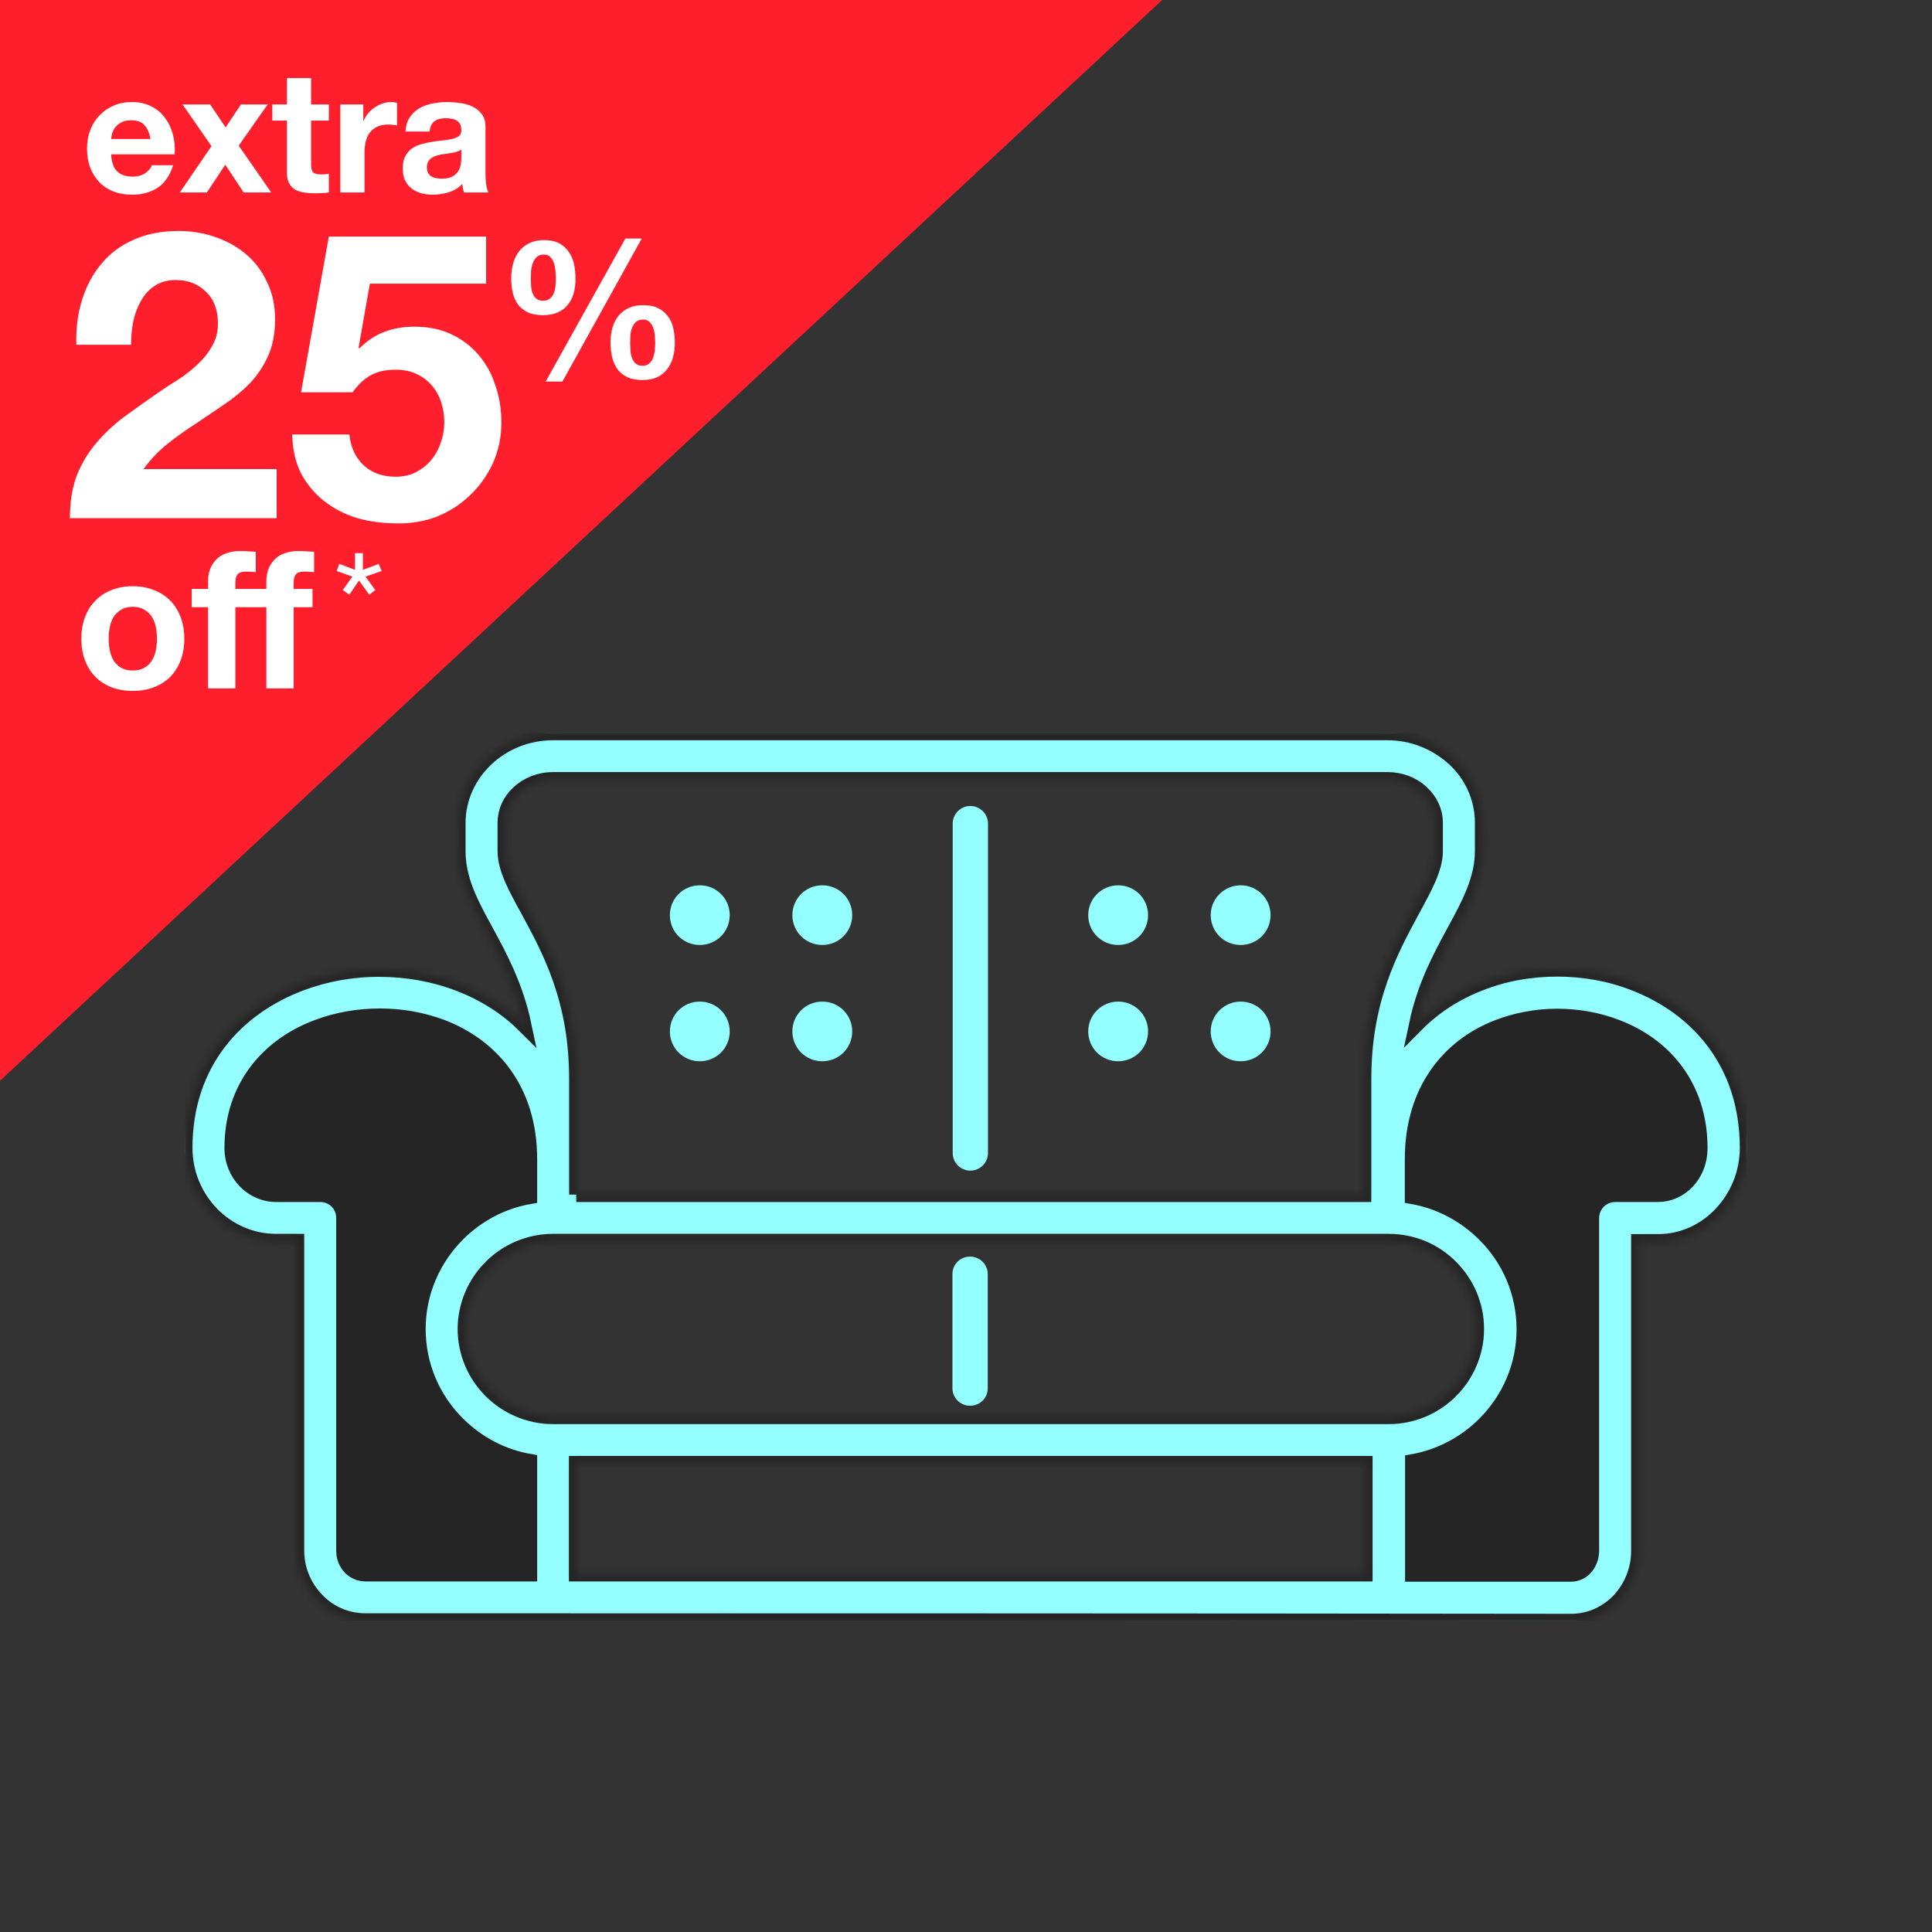
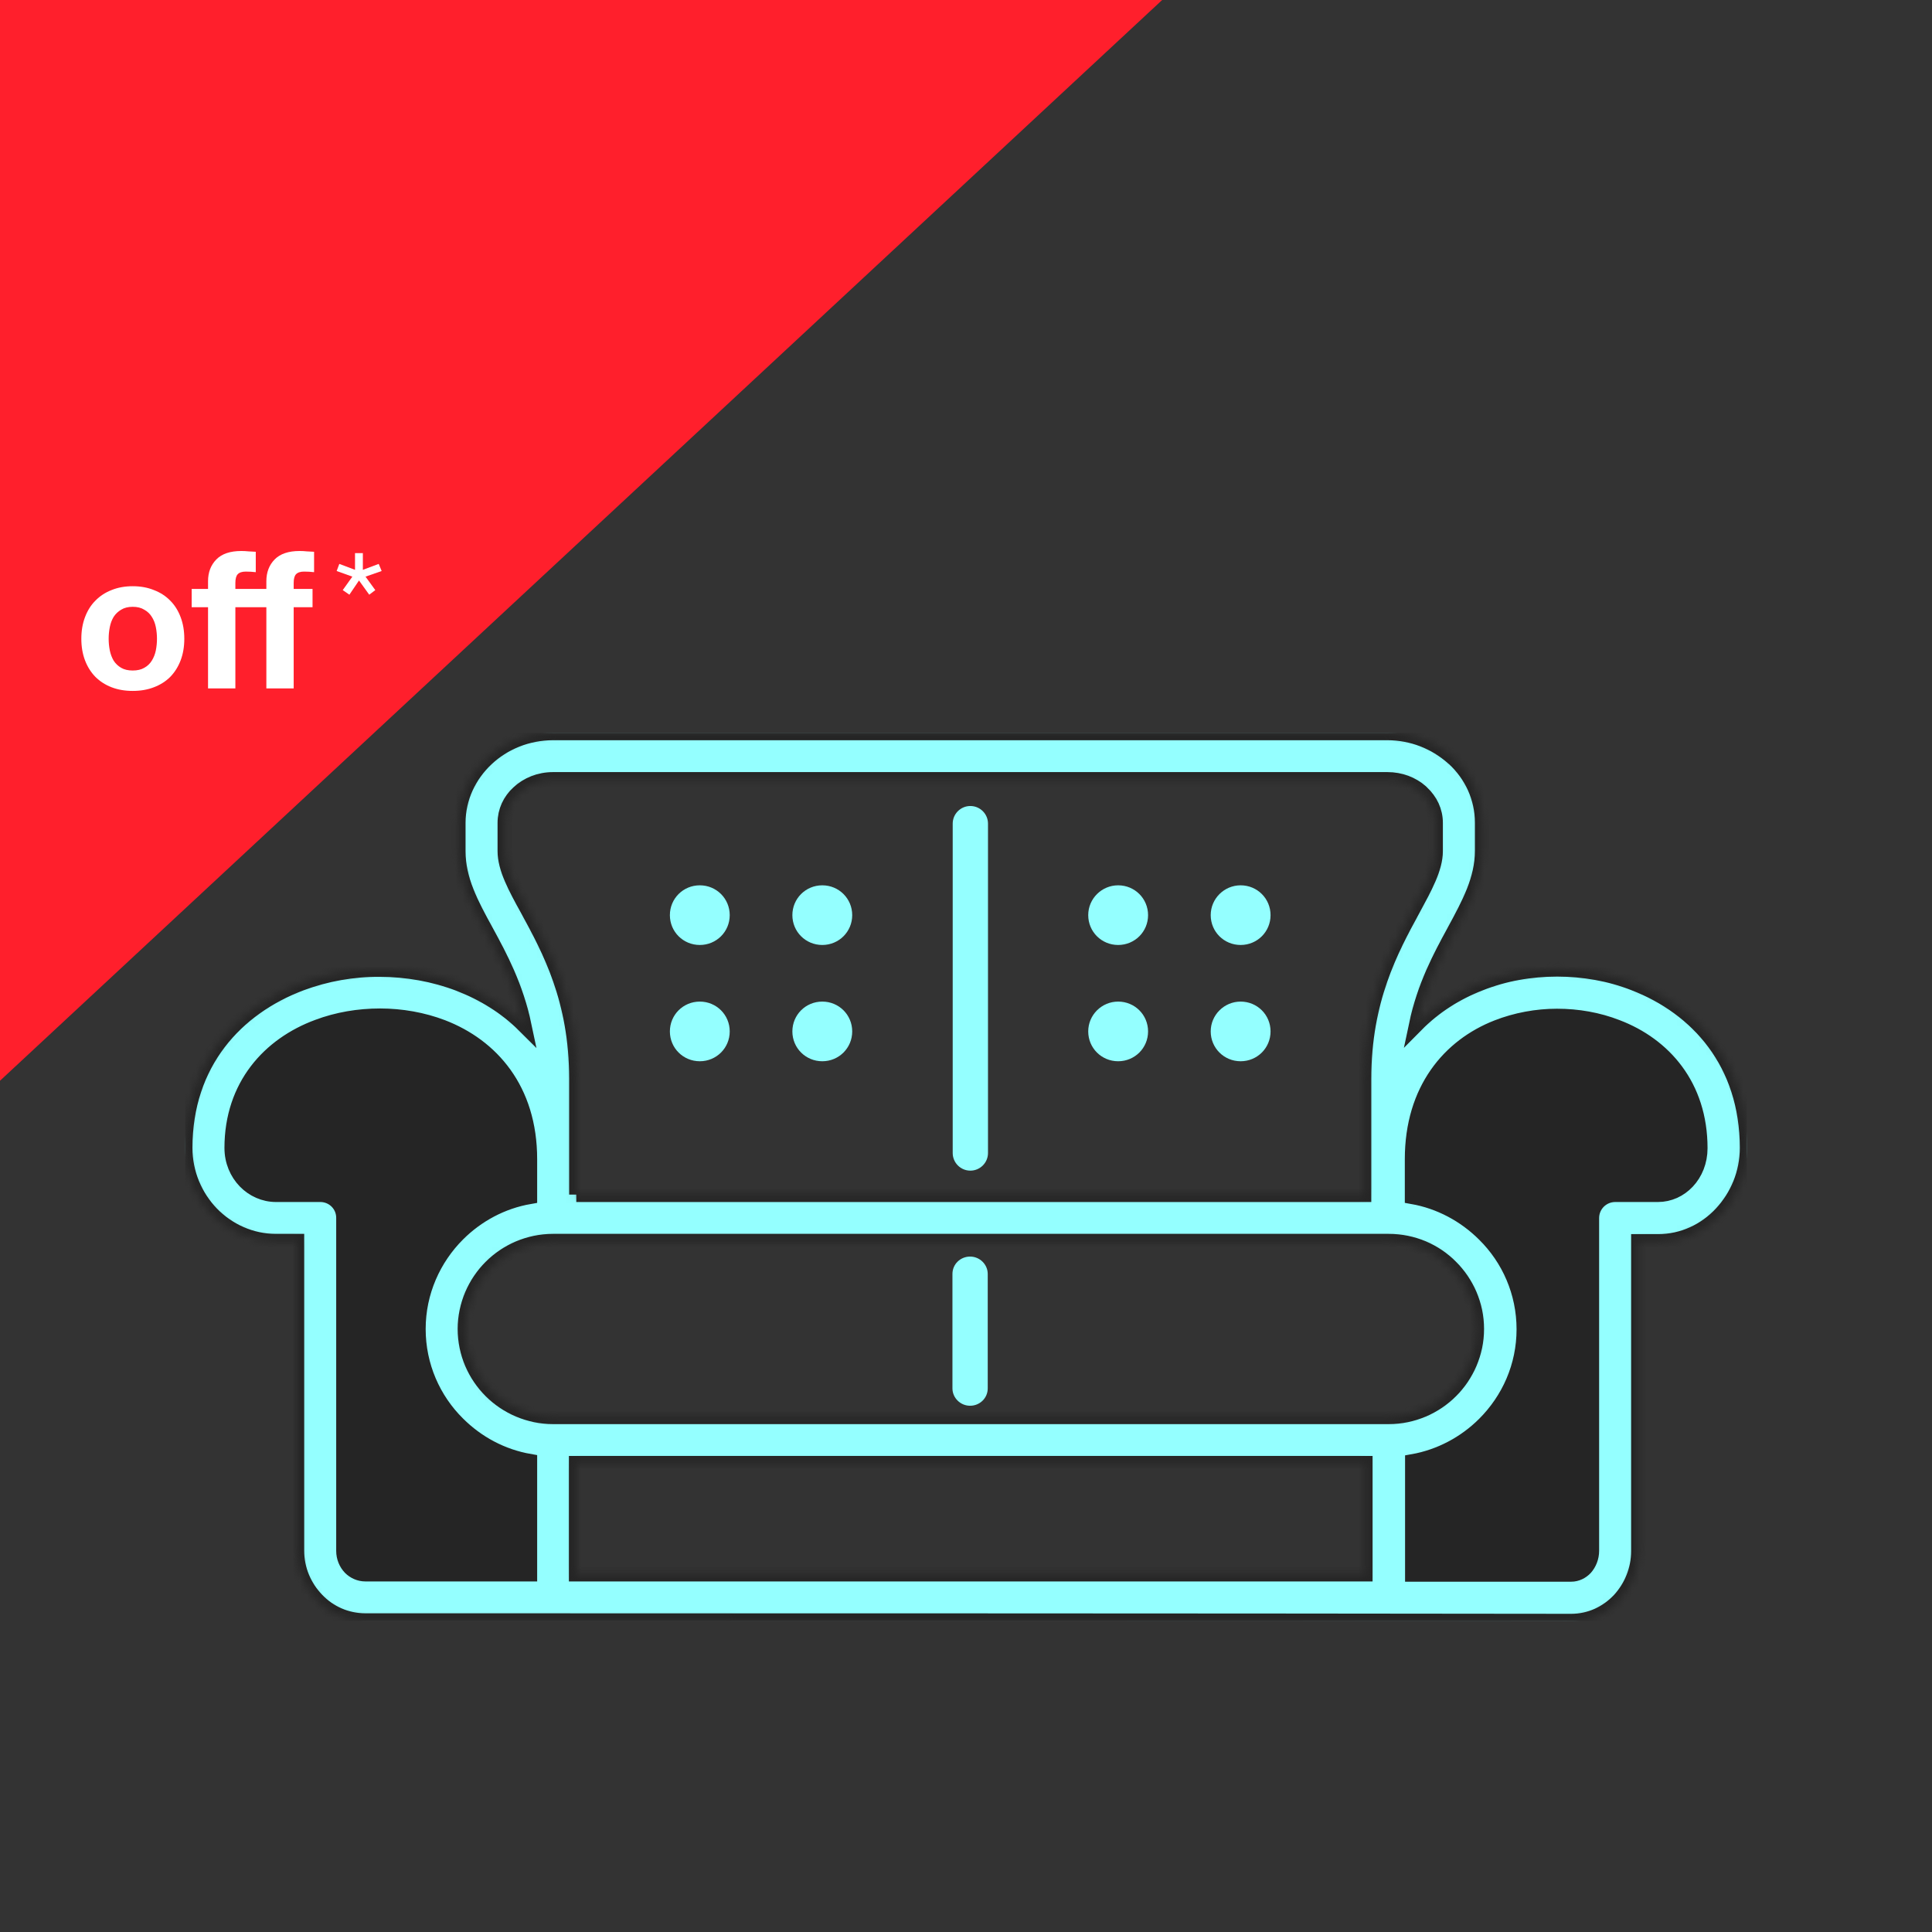
<svg xmlns="http://www.w3.org/2000/svg" width="261" height="261" viewBox="0 0 261 261" fill="none">
  <rect x="0" y="0" width="261" height="261" fill="#333333" stroke="none" />
  <g clip-path="url(#clip0_1043:1413)">
    <mask id="path-1-inside-1_1043:1413" fill="white">
      <path d="M77.854 161.384H184.252V145.745C184.252 135.032 187.914 128.315 190.85 122.907C192.508 119.841 193.924 117.292 193.924 114.984V111.16C193.924 109.575 193.233 108.163 192.093 107.095C192.059 107.061 191.99 106.992 191.955 106.957C190.781 105.924 189.192 105.304 187.43 105.304H74.71C72.879 105.304 71.221 105.993 70.046 107.095C68.906 108.129 68.216 109.575 68.216 111.16V114.984C68.216 117.292 69.597 119.841 71.29 122.907C74.226 128.315 77.888 134.998 77.888 145.745V156.596V161.384H77.854ZM190.781 161.66V156.596C190.781 147.192 195.824 141.301 202.25 138.787C204.806 137.788 207.604 137.271 210.333 137.271C213.131 137.271 215.895 137.753 218.451 138.752C224.773 141.164 229.678 146.675 229.678 155.115C229.678 156.906 229.022 158.491 227.951 159.628C226.915 160.73 225.498 161.384 223.978 161.384H218.209C216.448 161.384 215.031 162.797 215.031 164.554V209.507C215.031 210.403 214.686 211.23 214.168 211.815C213.684 212.332 212.993 212.677 212.268 212.677H190.815V197.451C194.546 196.796 197.932 194.971 200.522 192.387C203.839 189.08 205.877 184.567 205.877 179.573C205.877 174.578 203.839 170.031 200.522 166.758C197.897 164.14 194.512 162.314 190.781 161.66ZM49.354 218.946C46.798 218.946 44.449 217.878 42.791 216.121C41.132 214.399 40.096 212.057 40.096 209.507V167.688H37.298C33.878 167.688 30.803 166.241 28.558 163.933C26.382 161.66 25 158.525 25 155.08C25 143.609 31.874 136.134 40.718 132.827C44.069 131.587 47.696 130.933 51.323 130.967C54.95 130.967 58.612 131.622 61.963 132.896C65.279 134.171 68.319 136.031 70.806 138.511C69.701 133.241 67.559 129.279 65.728 125.903C63.621 122.08 61.894 118.842 61.894 114.984V111.16C61.894 107.784 63.379 104.718 65.728 102.514C68.043 100.343 71.221 99 74.71 99H187.43C190.815 99 193.89 100.275 196.204 102.307C196.273 102.376 196.342 102.445 196.412 102.479C198.795 104.684 200.246 107.75 200.246 111.126V114.949C200.246 118.807 198.484 122.045 196.412 125.869C194.581 129.245 192.439 133.172 191.333 138.442C193.786 135.962 196.722 134.102 199.935 132.862C203.217 131.553 206.775 130.933 210.368 130.933C213.926 130.933 217.484 131.553 220.731 132.827C229.333 136.134 236.035 143.609 236.035 155.08C236.035 158.525 234.687 161.625 232.546 163.933C230.369 166.276 227.329 167.723 223.978 167.723H221.353V209.542C221.353 212.091 220.351 214.433 218.762 216.156C217.104 217.913 214.824 219.015 212.268 219.015C157.929 218.946 103.659 218.946 49.354 218.946ZM71.567 197.416V212.642H49.354C48.56 212.642 47.834 212.298 47.316 211.781C46.763 211.195 46.418 210.403 46.418 209.507V164.519C46.418 162.762 45.002 161.384 43.274 161.384H37.298C35.674 161.384 34.189 160.695 33.118 159.593C32.013 158.456 31.322 156.872 31.322 155.08C31.322 146.675 36.4 141.129 42.929 138.718C45.589 137.719 48.456 137.237 51.358 137.237C54.225 137.237 57.127 137.753 59.752 138.752C66.385 141.301 71.567 147.158 71.567 156.596V161.66C67.801 162.314 64.45 164.14 61.859 166.724C58.578 169.996 56.505 174.543 56.505 179.538C56.505 184.533 58.543 189.08 61.859 192.353C64.45 194.936 67.801 196.762 71.567 197.416ZM77.854 197.692V212.642H184.425V197.692H77.854V197.692ZM187.603 167.688H187.43H74.71C71.428 167.688 68.457 169.032 66.316 171.167C64.174 173.303 62.827 176.3 62.827 179.538C62.827 182.811 64.174 185.773 66.316 187.909C68.457 190.045 71.463 191.388 74.71 191.388H187.603C190.884 191.388 193.855 190.045 195.997 187.909C198.139 185.773 199.486 182.776 199.486 179.538C199.486 176.266 198.139 173.303 195.997 171.167C193.855 168.997 190.884 167.688 187.603 167.688Z" />
    </mask>
    <path d="M77.854 161.384H184.252V145.745C184.252 135.032 187.914 128.315 190.85 122.907C192.508 119.841 193.924 117.292 193.924 114.984V111.16C193.924 109.575 193.233 108.163 192.093 107.095C192.059 107.061 191.99 106.992 191.955 106.957C190.781 105.924 189.192 105.304 187.43 105.304H74.71C72.879 105.304 71.221 105.993 70.046 107.095C68.906 108.129 68.216 109.575 68.216 111.16V114.984C68.216 117.292 69.597 119.841 71.29 122.907C74.226 128.315 77.888 134.998 77.888 145.745V156.596V161.384H77.854ZM190.781 161.66V156.596C190.781 147.192 195.824 141.301 202.25 138.787C204.806 137.788 207.604 137.271 210.333 137.271C213.131 137.271 215.895 137.753 218.451 138.752C224.773 141.164 229.678 146.675 229.678 155.115C229.678 156.906 229.022 158.491 227.951 159.628C226.915 160.73 225.498 161.384 223.978 161.384H218.209C216.448 161.384 215.031 162.797 215.031 164.554V209.507C215.031 210.403 214.686 211.23 214.168 211.815C213.684 212.332 212.993 212.677 212.268 212.677H190.815V197.451C194.546 196.796 197.932 194.971 200.522 192.387C203.839 189.08 205.877 184.567 205.877 179.573C205.877 174.578 203.839 170.031 200.522 166.758C197.897 164.14 194.512 162.314 190.781 161.66ZM49.354 218.946C46.798 218.946 44.449 217.878 42.791 216.121C41.132 214.399 40.096 212.057 40.096 209.507V167.688H37.298C33.878 167.688 30.803 166.241 28.558 163.933C26.382 161.66 25 158.525 25 155.08C25 143.609 31.874 136.134 40.718 132.827C44.069 131.587 47.696 130.933 51.323 130.967C54.95 130.967 58.612 131.622 61.963 132.896C65.279 134.171 68.319 136.031 70.806 138.511C69.701 133.241 67.559 129.279 65.728 125.903C63.621 122.08 61.894 118.842 61.894 114.984V111.16C61.894 107.784 63.379 104.718 65.728 102.514C68.043 100.343 71.221 99 74.71 99H187.43C190.815 99 193.89 100.275 196.204 102.307C196.273 102.376 196.342 102.445 196.412 102.479C198.795 104.684 200.246 107.75 200.246 111.126V114.949C200.246 118.807 198.484 122.045 196.412 125.869C194.581 129.245 192.439 133.172 191.333 138.442C193.786 135.962 196.722 134.102 199.935 132.862C203.217 131.553 206.775 130.933 210.368 130.933C213.926 130.933 217.484 131.553 220.731 132.827C229.333 136.134 236.035 143.609 236.035 155.08C236.035 158.525 234.687 161.625 232.546 163.933C230.369 166.276 227.329 167.723 223.978 167.723H221.353V209.542C221.353 212.091 220.351 214.433 218.762 216.156C217.104 217.913 214.824 219.015 212.268 219.015C157.929 218.946 103.659 218.946 49.354 218.946ZM71.567 197.416V212.642H49.354C48.56 212.642 47.834 212.298 47.316 211.781C46.763 211.195 46.418 210.403 46.418 209.507V164.519C46.418 162.762 45.002 161.384 43.274 161.384H37.298C35.674 161.384 34.189 160.695 33.118 159.593C32.013 158.456 31.322 156.872 31.322 155.08C31.322 146.675 36.4 141.129 42.929 138.718C45.589 137.719 48.456 137.237 51.358 137.237C54.225 137.237 57.127 137.753 59.752 138.752C66.385 141.301 71.567 147.158 71.567 156.596V161.66C67.801 162.314 64.45 164.14 61.859 166.724C58.578 169.996 56.505 174.543 56.505 179.538C56.505 184.533 58.543 189.08 61.859 192.353C64.45 194.936 67.801 196.762 71.567 197.416ZM77.854 197.692V212.642H184.425V197.692H77.854V197.692ZM187.603 167.688H187.43H74.71C71.428 167.688 68.457 169.032 66.316 171.167C64.174 173.303 62.827 176.3 62.827 179.538C62.827 182.811 64.174 185.773 66.316 187.909C68.457 190.045 71.463 191.388 74.71 191.388H187.603C190.884 191.388 193.855 190.045 195.997 187.909C198.139 185.773 199.486 182.776 199.486 179.538C199.486 176.266 198.139 173.303 195.997 171.167C193.855 168.997 190.884 167.688 187.603 167.688Z" fill="#94FFFF" stroke="#252525" stroke-width="2" mask="url(#path-1-inside-1_1043:1413)" />
    <path d="M128.704 111.263C128.704 109.954 129.775 108.886 131.087 108.886C132.4 108.886 133.471 109.954 133.471 111.263V155.769C133.471 157.078 132.4 158.146 131.087 158.146C129.775 158.146 128.704 157.078 128.704 155.769V111.263ZM94.539 119.6C96.784 119.6 98.581 121.391 98.581 123.63C98.581 125.869 96.784 127.66 94.539 127.66C92.293 127.66 90.497 125.869 90.497 123.63C90.497 121.391 92.293 119.6 94.539 119.6ZM111.086 135.308C113.331 135.308 115.128 137.099 115.128 139.338C115.128 141.577 113.331 143.368 111.086 143.368C108.84 143.368 107.044 141.577 107.044 139.338C107.044 137.099 108.84 135.308 111.086 135.308ZM94.539 135.308C96.784 135.308 98.581 137.099 98.581 139.338C98.581 141.577 96.784 143.368 94.539 143.368C92.293 143.368 90.497 141.577 90.497 139.338C90.497 137.099 92.293 135.308 94.539 135.308ZM111.086 119.6C113.331 119.6 115.128 121.391 115.128 123.63C115.128 125.869 113.331 127.66 111.086 127.66C108.84 127.66 107.044 125.869 107.044 123.63C107.044 121.391 108.84 119.6 111.086 119.6ZM151.054 119.6C153.3 119.6 155.096 121.391 155.096 123.63C155.096 125.869 153.3 127.66 151.054 127.66C148.809 127.66 147.012 125.869 147.012 123.63C147.012 121.391 148.843 119.6 151.054 119.6ZM167.601 135.308C169.847 135.308 171.643 137.099 171.643 139.338C171.643 141.577 169.847 143.368 167.601 143.368C165.356 143.368 163.559 141.577 163.559 139.338C163.559 137.099 165.39 135.308 167.601 135.308ZM151.054 135.308C153.3 135.308 155.096 137.099 155.096 139.338C155.096 141.577 153.3 143.368 151.054 143.368C148.809 143.368 147.012 141.577 147.012 139.338C147.012 137.099 148.843 135.308 151.054 135.308ZM167.601 119.6C169.847 119.6 171.643 121.391 171.643 123.63C171.643 125.869 169.847 127.66 167.601 127.66C165.356 127.66 163.559 125.869 163.559 123.63C163.559 121.391 165.39 119.6 167.601 119.6ZM128.669 172.097C128.669 170.788 129.74 169.755 131.053 169.755C132.365 169.755 133.436 170.823 133.436 172.097V187.564C133.436 188.873 132.365 189.907 131.053 189.907C129.74 189.907 128.669 188.839 128.669 187.564V172.097Z" fill="#94FFFF" />
    <path fill-rule="evenodd" clip-rule="evenodd" d="M71.567 197.416C67.801 196.762 64.45 194.936 61.859 192.353C58.578 189.046 56.505 184.533 56.505 179.538C56.505 174.543 58.543 169.996 61.859 166.724C64.45 164.14 67.801 162.314 71.567 161.66V156.596C71.567 147.192 66.385 141.301 59.752 138.752C57.092 137.753 54.225 137.237 51.358 137.237C48.456 137.237 45.589 137.719 42.929 138.718C36.4 141.164 31.322 146.675 31.322 155.08C31.322 156.837 32.013 158.422 33.118 159.593C34.189 160.695 35.674 161.384 37.298 161.384H43.24C45.002 161.384 46.383 162.797 46.383 164.519V209.473C46.383 210.369 46.729 211.161 47.281 211.747C47.8 212.298 48.525 212.608 49.32 212.608H71.532V197.416H71.567Z" fill="#252525" />
    <path fill-rule="evenodd" clip-rule="evenodd" d="M190.781 161.66C194.512 162.314 197.897 164.14 200.488 166.724C203.804 169.996 205.842 174.543 205.842 179.538C205.842 184.533 203.804 189.08 200.488 192.353C197.897 194.936 194.546 196.762 190.781 197.416V212.642H212.233C212.959 212.642 213.615 212.332 214.133 211.781C214.686 211.195 214.997 210.403 214.997 209.473V164.519C214.997 162.762 216.413 161.35 218.175 161.35H223.944C225.498 161.35 226.88 160.661 227.916 159.593C228.987 158.456 229.644 156.837 229.644 155.08C229.644 146.641 224.738 141.129 218.417 138.718C215.86 137.753 213.097 137.237 210.299 137.237C207.535 137.237 204.771 137.753 202.215 138.752C195.79 141.301 190.746 147.158 190.746 156.562V161.66H190.781Z" fill="#252525" />
  </g>
  <path d="M0 0H157L0 146V0Z" fill="#FF1F2C" />
-   <path d="M20.332 18.778H15.019C15.034 18.548 15.08 18.287 15.157 17.996C15.249 17.705 15.395 17.429 15.594 17.168C15.809 16.907 16.085 16.693 16.422 16.524C16.775 16.34 17.212 16.248 17.733 16.248C18.53 16.248 19.121 16.463 19.504 16.892C19.903 17.321 20.179 17.95 20.332 18.778ZM15.019 20.848H23.598C23.659 19.928 23.583 19.046 23.368 18.203C23.153 17.36 22.801 16.608 22.31 15.949C21.835 15.29 21.221 14.768 20.47 14.385C19.719 13.986 18.837 13.787 17.825 13.787C16.92 13.787 16.092 13.948 15.341 14.27C14.605 14.592 13.969 15.037 13.432 15.604C12.895 16.156 12.481 16.815 12.19 17.582C11.899 18.349 11.753 19.177 11.753 20.066C11.753 20.986 11.891 21.829 12.167 22.596C12.458 23.363 12.865 24.022 13.386 24.574C13.907 25.126 14.544 25.555 15.295 25.862C16.046 26.153 16.89 26.299 17.825 26.299C19.174 26.299 20.324 25.992 21.275 25.379C22.226 24.766 22.931 23.746 23.391 22.32H20.516C20.409 22.688 20.117 23.041 19.642 23.378C19.167 23.7 18.599 23.861 17.94 23.861C17.02 23.861 16.315 23.623 15.824 23.148C15.333 22.673 15.065 21.906 15.019 20.848ZM28.571 19.744L24.293 26H27.95L30.434 22.251L32.918 26H36.644L32.251 19.675L36.161 14.109H32.55L30.48 17.214L28.387 14.109H24.661L28.571 19.744ZM42.029 14.109V10.544H38.763V14.109H36.785V16.294H38.763V23.309C38.763 23.907 38.862 24.39 39.062 24.758C39.261 25.126 39.529 25.41 39.867 25.609C40.219 25.808 40.618 25.939 41.062 26C41.523 26.077 42.005 26.115 42.511 26.115C42.834 26.115 43.163 26.107 43.501 26.092C43.838 26.077 44.145 26.046 44.42 26V23.47C44.267 23.501 44.106 23.524 43.938 23.539C43.769 23.554 43.593 23.562 43.408 23.562C42.856 23.562 42.489 23.47 42.304 23.286C42.12 23.102 42.029 22.734 42.029 22.182V16.294H44.42V14.109H42.029ZM45.974 14.109V26H49.24V20.641C49.24 20.104 49.294 19.606 49.401 19.146C49.509 18.686 49.685 18.287 49.93 17.95C50.191 17.597 50.528 17.321 50.942 17.122C51.356 16.923 51.862 16.823 52.46 16.823C52.66 16.823 52.867 16.838 53.081 16.869C53.296 16.884 53.48 16.907 53.633 16.938V13.902C53.373 13.825 53.135 13.787 52.92 13.787C52.506 13.787 52.108 13.848 51.724 13.971C51.341 14.094 50.981 14.27 50.643 14.5C50.306 14.715 50.007 14.983 49.746 15.305C49.486 15.612 49.279 15.949 49.125 16.317H49.079V14.109H45.974ZM54.776 17.766C54.822 16.999 55.014 16.363 55.351 15.857C55.688 15.351 56.117 14.945 56.639 14.638C57.16 14.331 57.743 14.117 58.387 13.994C59.046 13.856 59.706 13.787 60.365 13.787C60.963 13.787 61.569 13.833 62.182 13.925C62.795 14.002 63.355 14.163 63.861 14.408C64.367 14.653 64.781 14.998 65.103 15.443C65.425 15.872 65.586 16.447 65.586 17.168V23.355C65.586 23.892 65.617 24.405 65.678 24.896C65.739 25.387 65.847 25.755 66 26H62.688C62.627 25.816 62.573 25.632 62.527 25.448C62.496 25.249 62.473 25.049 62.458 24.85C61.937 25.387 61.323 25.762 60.618 25.977C59.913 26.192 59.192 26.299 58.456 26.299C57.889 26.299 57.359 26.23 56.869 26.092C56.378 25.954 55.949 25.739 55.581 25.448C55.213 25.157 54.922 24.789 54.707 24.344C54.508 23.899 54.408 23.37 54.408 22.757C54.408 22.082 54.523 21.53 54.753 21.101C54.998 20.656 55.305 20.304 55.673 20.043C56.056 19.782 56.486 19.591 56.961 19.468C57.452 19.33 57.942 19.223 58.433 19.146C58.923 19.069 59.407 19.008 59.882 18.962C60.357 18.916 60.779 18.847 61.147 18.755C61.515 18.663 61.806 18.533 62.021 18.364C62.236 18.18 62.335 17.919 62.32 17.582C62.32 17.229 62.258 16.953 62.136 16.754C62.029 16.539 61.875 16.378 61.676 16.271C61.492 16.148 61.27 16.072 61.009 16.041C60.764 15.995 60.495 15.972 60.204 15.972C59.56 15.972 59.054 16.11 58.686 16.386C58.318 16.662 58.103 17.122 58.042 17.766H54.776ZM62.32 20.181C62.182 20.304 62.005 20.403 61.791 20.48C61.592 20.541 61.369 20.595 61.124 20.641C60.894 20.687 60.648 20.725 60.388 20.756C60.127 20.787 59.867 20.825 59.606 20.871C59.361 20.917 59.115 20.978 58.87 21.055C58.64 21.132 58.433 21.239 58.249 21.377C58.08 21.5 57.942 21.661 57.835 21.86C57.727 22.059 57.674 22.312 57.674 22.619C57.674 22.91 57.727 23.156 57.835 23.355C57.942 23.554 58.088 23.715 58.272 23.838C58.456 23.945 58.67 24.022 58.916 24.068C59.161 24.114 59.414 24.137 59.675 24.137C60.319 24.137 60.817 24.03 61.17 23.815C61.523 23.6 61.783 23.347 61.952 23.056C62.12 22.749 62.22 22.443 62.251 22.136C62.297 21.829 62.32 21.584 62.32 21.4V20.181Z" fill="white" />
-   <path d="M10.315 46.579H17.705C17.705 45.564 17.796 44.55 17.977 43.535C18.194 42.485 18.538 41.543 19.009 40.71C19.48 39.84 20.096 39.152 20.857 38.645C21.654 38.101 22.614 37.83 23.737 37.83C25.404 37.83 26.762 38.355 27.813 39.406C28.9 40.42 29.443 41.851 29.443 43.699C29.443 44.858 29.171 45.89 28.628 46.796C28.121 47.702 27.469 48.517 26.672 49.241C25.911 49.966 25.06 50.636 24.118 51.252C23.176 51.832 22.288 52.411 21.455 52.991C19.825 54.114 18.267 55.219 16.782 56.306C15.332 57.393 14.064 58.588 12.977 59.892C11.891 61.16 11.021 62.609 10.369 64.24C9.753 65.87 9.445 67.79 9.445 70H37.377V63.37H19.39C20.332 62.066 21.419 60.925 22.65 59.947C23.882 58.969 25.15 58.063 26.454 57.23C27.759 56.36 29.045 55.491 30.313 54.621C31.617 53.752 32.776 52.792 33.791 51.741C34.805 50.654 35.62 49.422 36.236 48.046C36.852 46.669 37.16 45.021 37.16 43.101C37.16 41.253 36.797 39.587 36.073 38.101C35.385 36.616 34.443 35.366 33.247 34.352C32.052 33.337 30.657 32.558 29.063 32.015C27.505 31.471 25.857 31.2 24.118 31.2C21.835 31.2 19.806 31.598 18.031 32.395C16.292 33.156 14.843 34.243 13.684 35.656C12.525 37.032 11.655 38.663 11.075 40.547C10.496 42.394 10.242 44.405 10.315 46.579ZM65.671 38.319V31.961H44.423L40.674 52.991H47.63C48.39 51.94 49.205 51.18 50.075 50.709C50.944 50.201 52.067 49.948 53.444 49.948C54.495 49.948 55.419 50.129 56.215 50.491C57.013 50.853 57.701 51.361 58.281 52.013C58.86 52.665 59.295 53.426 59.585 54.295C59.874 55.165 60.019 56.088 60.019 57.067C60.019 58.008 59.856 58.932 59.53 59.838C59.24 60.708 58.806 61.486 58.226 62.175C57.683 62.827 56.994 63.37 56.161 63.805C55.364 64.204 54.458 64.403 53.444 64.403C51.705 64.403 50.274 63.896 49.151 62.881C48.028 61.831 47.376 60.436 47.195 58.697H39.478C39.514 60.689 39.913 62.447 40.674 63.968C41.471 65.453 42.521 66.703 43.825 67.718C45.13 68.732 46.615 69.493 48.282 70C49.984 70.471 51.759 70.706 53.607 70.706C55.527 70.743 57.339 70.435 59.041 69.783C60.744 69.094 62.229 68.134 63.497 66.903C64.802 65.671 65.834 64.222 66.595 62.555C67.356 60.852 67.736 59.023 67.736 57.067C67.736 55.291 67.464 53.625 66.921 52.067C66.414 50.473 65.653 49.096 64.638 47.937C63.66 46.778 62.447 45.854 60.998 45.166C59.548 44.477 57.882 44.133 55.998 44.133C54.477 44.133 53.118 44.369 51.922 44.84C50.727 45.274 49.604 46.017 48.553 47.068L48.445 46.959L49.966 38.319H65.671Z" fill="white" />
-   <path d="M85.132 46.268C85.132 45.973 85.141 45.644 85.158 45.28C85.193 44.916 85.271 44.578 85.392 44.266C85.513 43.954 85.687 43.694 85.912 43.486C86.155 43.278 86.484 43.174 86.9 43.174C87.281 43.174 87.576 43.295 87.784 43.538C88.009 43.763 88.174 44.041 88.278 44.37C88.382 44.682 88.443 45.02 88.46 45.384C88.495 45.731 88.512 46.034 88.512 46.294C88.512 46.571 88.495 46.892 88.46 47.256C88.443 47.603 88.373 47.941 88.252 48.27C88.148 48.582 87.975 48.851 87.732 49.076C87.507 49.301 87.195 49.414 86.796 49.414C86.38 49.414 86.059 49.301 85.834 49.076C85.609 48.851 85.444 48.582 85.34 48.27C85.236 47.941 85.175 47.594 85.158 47.23C85.141 46.866 85.132 46.545 85.132 46.268ZM82.48 46.242C82.48 46.953 82.549 47.62 82.688 48.244C82.844 48.868 83.087 49.414 83.416 49.882C83.763 50.333 84.205 50.688 84.742 50.948C85.297 51.208 85.973 51.338 86.77 51.338C87.533 51.338 88.191 51.217 88.746 50.974C89.301 50.714 89.751 50.359 90.098 49.908C90.462 49.457 90.731 48.929 90.904 48.322C91.077 47.715 91.164 47.057 91.164 46.346C91.164 45.635 91.095 44.968 90.956 44.344C90.817 43.72 90.575 43.183 90.228 42.732C89.899 42.264 89.465 41.9 88.928 41.64C88.391 41.363 87.715 41.224 86.9 41.224C86.137 41.224 85.479 41.354 84.924 41.614C84.369 41.874 83.91 42.229 83.546 42.68C83.182 43.131 82.913 43.659 82.74 44.266C82.567 44.873 82.48 45.531 82.48 46.242ZM84.482 32.228L73.718 51.546H75.98L86.692 32.228H84.482ZM71.716 37.636C71.716 37.341 71.725 37.003 71.742 36.622C71.777 36.241 71.855 35.885 71.976 35.556C72.097 35.227 72.271 34.949 72.496 34.724C72.739 34.499 73.068 34.386 73.484 34.386C73.865 34.386 74.16 34.507 74.368 34.75C74.593 34.993 74.758 35.287 74.862 35.634C74.966 35.981 75.027 36.345 75.044 36.726C75.079 37.09 75.096 37.402 75.096 37.662C75.096 37.939 75.079 38.251 75.044 38.598C75.027 38.927 74.957 39.248 74.836 39.56C74.732 39.855 74.559 40.106 74.316 40.314C74.091 40.522 73.779 40.626 73.38 40.626C72.964 40.626 72.643 40.522 72.418 40.314C72.193 40.106 72.028 39.855 71.924 39.56C71.82 39.248 71.759 38.919 71.742 38.572C71.725 38.225 71.716 37.913 71.716 37.636ZM69.064 37.584C69.064 38.295 69.133 38.962 69.272 39.586C69.428 40.193 69.671 40.721 70 41.172C70.347 41.605 70.789 41.952 71.326 42.212C71.881 42.455 72.557 42.576 73.354 42.576C74.117 42.576 74.775 42.455 75.33 42.212C75.885 41.969 76.335 41.631 76.682 41.198C77.046 40.765 77.315 40.253 77.488 39.664C77.661 39.057 77.748 38.399 77.748 37.688C77.748 36.977 77.679 36.301 77.54 35.66C77.401 35.019 77.159 34.464 76.812 33.996C76.483 33.511 76.049 33.129 75.512 32.852C74.975 32.575 74.299 32.436 73.484 32.436C72.721 32.436 72.063 32.575 71.508 32.852C70.953 33.112 70.494 33.476 70.13 33.944C69.766 34.412 69.497 34.958 69.324 35.582C69.151 36.206 69.064 36.873 69.064 37.584Z" fill="white" />
  <path d="M14.68 86.292C14.68 85.755 14.732 85.226 14.836 84.706C14.94 84.186 15.113 83.727 15.356 83.328C15.616 82.929 15.954 82.609 16.37 82.366C16.786 82.106 17.306 81.976 17.93 81.976C18.554 81.976 19.074 82.106 19.49 82.366C19.923 82.609 20.261 82.929 20.504 83.328C20.764 83.727 20.946 84.186 21.05 84.706C21.154 85.226 21.206 85.755 21.206 86.292C21.206 86.829 21.154 87.358 21.05 87.878C20.946 88.381 20.764 88.84 20.504 89.256C20.261 89.655 19.923 89.975 19.49 90.218C19.074 90.461 18.554 90.582 17.93 90.582C17.306 90.582 16.786 90.461 16.37 90.218C15.954 89.975 15.616 89.655 15.356 89.256C15.113 88.84 14.94 88.381 14.836 87.878C14.732 87.358 14.68 86.829 14.68 86.292ZM10.988 86.292C10.988 87.367 11.153 88.337 11.482 89.204C11.811 90.071 12.279 90.816 12.886 91.44C13.493 92.047 14.221 92.515 15.07 92.844C15.919 93.173 16.873 93.338 17.93 93.338C18.987 93.338 19.941 93.173 20.79 92.844C21.657 92.515 22.393 92.047 23 91.44C23.607 90.816 24.075 90.071 24.404 89.204C24.733 88.337 24.898 87.367 24.898 86.292C24.898 85.217 24.733 84.247 24.404 83.38C24.075 82.496 23.607 81.751 23 81.144C22.393 80.52 21.657 80.043 20.79 79.714C19.941 79.367 18.987 79.194 17.93 79.194C16.873 79.194 15.919 79.367 15.07 79.714C14.221 80.043 13.493 80.52 12.886 81.144C12.279 81.751 11.811 82.496 11.482 83.38C11.153 84.247 10.988 85.217 10.988 86.292ZM35.983 82.028H31.797V93H28.105V82.028H25.895V79.558H28.105V78.518C28.105 77.322 28.477 76.343 29.223 75.58C29.968 74.817 31.095 74.436 32.602 74.436C32.932 74.436 33.261 74.453 33.59 74.488C33.92 74.505 34.24 74.523 34.553 74.54V77.296C34.102 77.244 33.651 77.218 33.2 77.218C32.698 77.218 32.334 77.339 32.108 77.582C31.901 77.807 31.797 78.197 31.797 78.752V79.558H35.983V78.518C35.983 77.322 36.355 76.343 37.1 75.58C37.846 74.817 38.972 74.436 40.48 74.436C40.81 74.436 41.139 74.453 41.468 74.488C41.798 74.505 42.118 74.523 42.431 74.54V77.296C41.98 77.244 41.529 77.218 41.078 77.218C40.576 77.218 40.212 77.339 39.986 77.582C39.779 77.807 39.675 78.197 39.675 78.752V79.558H42.222V82.028H39.675V93H35.983V82.028Z" fill="white" />
  <path d="M49.02 76.98V74.72H47.96V76.98L45.84 76.18L45.48 77.14L47.6 77.9L46.3 79.72L47.2 80.34L48.5 78.42L49.88 80.34L50.7 79.72L49.38 77.9L51.56 77.14L51.16 76.18L49.02 76.98Z" fill="white" />
  <defs>
    <clipPath id="clip0_1043:1413">
      <rect width="211" height="119.946" fill="white" transform="translate(25 99)" />
    </clipPath>
  </defs>
</svg>